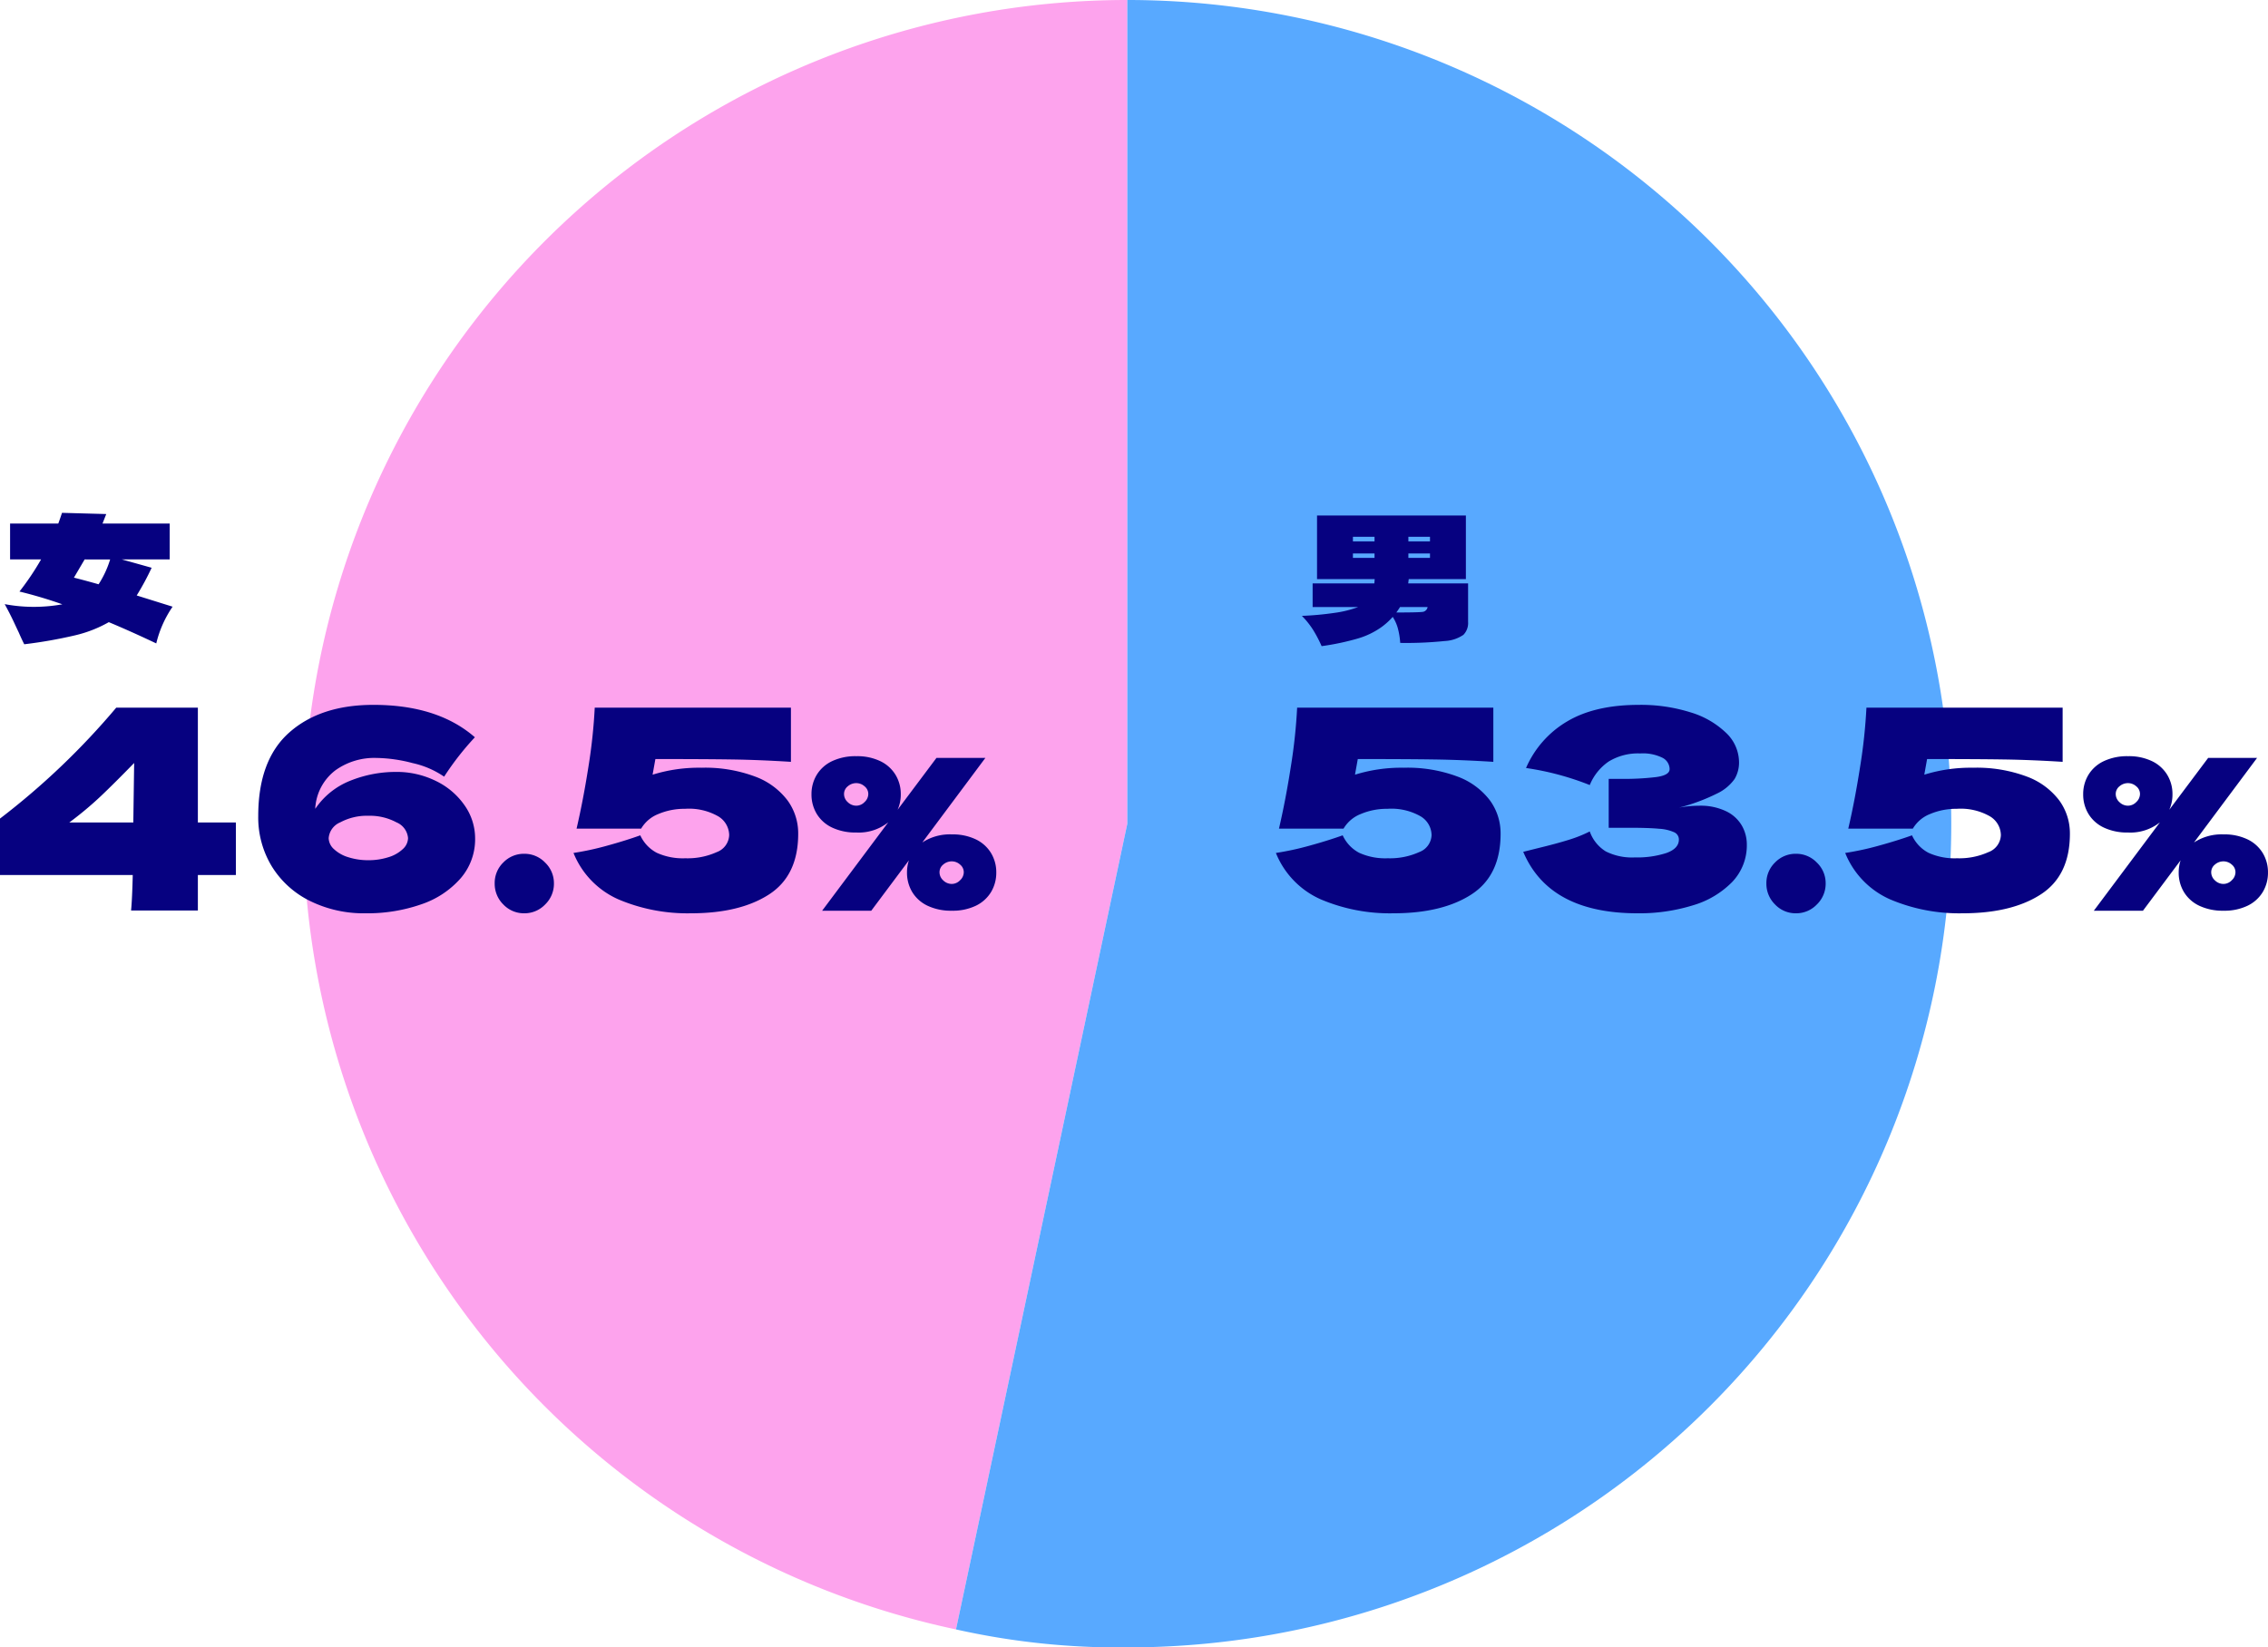
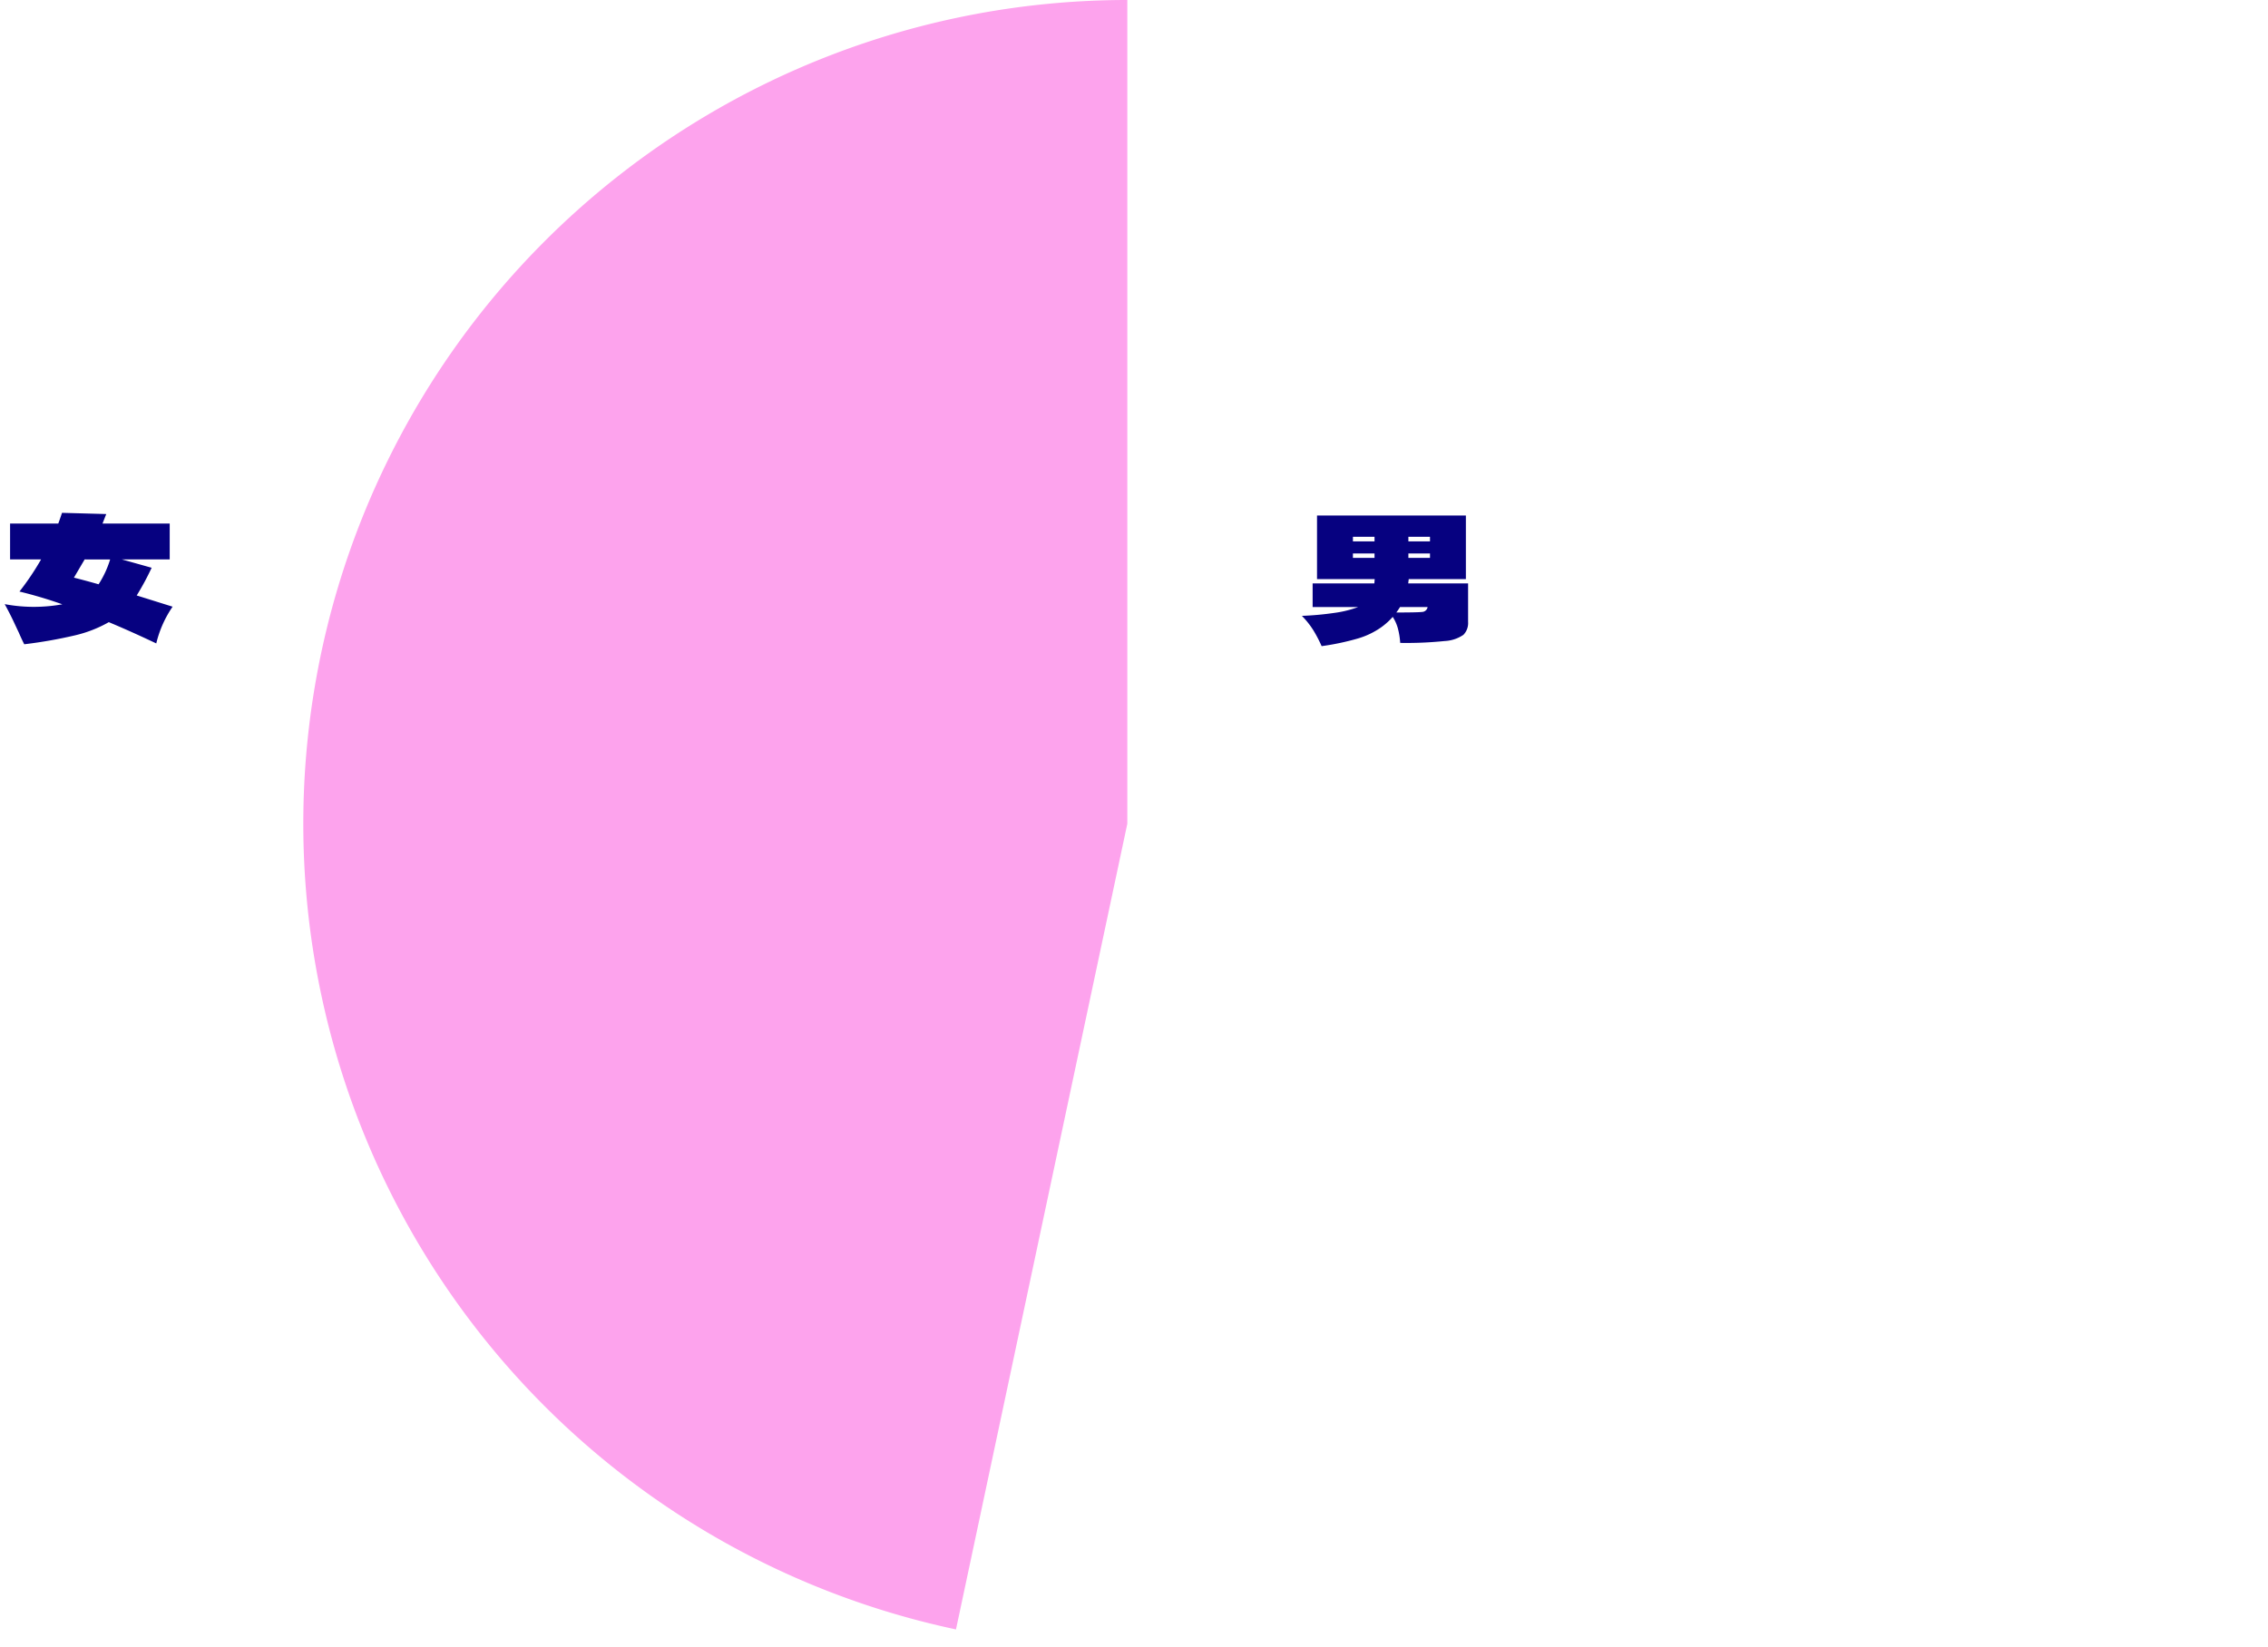
<svg xmlns="http://www.w3.org/2000/svg" width="373.291" height="271.227" viewBox="0 0 373.291 271.227">
  <defs>
    <clipPath id="clip-path">
      <rect id="長方形_34286" data-name="長方形 34286" width="271.255" height="271.227" fill="none" />
    </clipPath>
  </defs>
  <g id="グループ_92850" data-name="グループ 92850" transform="translate(13228.66 2678.313)">
    <path id="パス_140871" data-name="パス 140871" d="M27.748-6.02A18.143,18.143,0,0,0,25.06.028q-4.312-2.044-7.812-3.5a20.844,20.844,0,0,1-5.614,2.184A76.039,76.039,0,0,1,3.332.168q-.392-.756-.9-1.932-.112-.224-.784-1.666T.112-6.44A25.532,25.532,0,0,0,4.9-5.992a26.4,26.4,0,0,0,4.7-.42,72.694,72.694,0,0,0-7.056-2.1A44.367,44.367,0,0,0,6.1-13.8h-5.1v-5.908H8.932q.224-.588.616-1.764l7.28.2-.616,1.568h11.06V-13.8H19.4l4.9,1.372A43.779,43.779,0,0,1,21.84-7.868ZM13.272-13.8l-1.764,3q1.9.476,4.06,1.092a16.234,16.234,0,0,0,1.9-4.088Z" transform="translate(-13228 -2572.41)" fill="#060180" />
    <g id="グループ_92848" data-name="グループ 92848" transform="translate(-13178.755 -2678.313)">
      <g id="グループ_92848-2" data-name="グループ 92848" clip-path="url(#clip-path)">
        <path id="パス_140130" data-name="パス 140130" d="M135.641,135.614l-28.2,132.65A135.613,135.613,0,0,1,135.641,0Z" fill="#fda3ed" />
-         <path id="パス_140131" data-name="パス 140131" d="M135.641,135.614V0a135.613,135.613,0,0,1,0,271.226,122.643,122.643,0,0,1-28.2-2.963Z" fill="#58a9ff" />
+         <path id="パス_140131" data-name="パス 140131" d="M135.641,135.614V0Z" fill="#58a9ff" />
      </g>
    </g>
-     <path id="パス_140873" data-name="パス 140873" d="M22.908-23.506a23.476,23.476,0,0,1,8.809,1.449,11.848,11.848,0,0,1,5.336,3.91,9.189,9.189,0,0,1,1.771,5.5q0,6.9-4.807,10.005T21.16.46A29.066,29.066,0,0,1,9.269-1.817,14.1,14.1,0,0,1,1.84-9.476a46.157,46.157,0,0,0,5.543-1.2q3.013-.828,5.451-1.7A6.121,6.121,0,0,0,15.548-9.5a10.347,10.347,0,0,0,4.692.9,11.653,11.653,0,0,0,5.175-1.012,3.1,3.1,0,0,0,2.047-2.806A3.657,3.657,0,0,0,25.668-15.5a9.7,9.7,0,0,0-5.474-1.242,10.944,10.944,0,0,0-4.37.851,5.7,5.7,0,0,0-2.852,2.415H2.346Q3.45-18.216,4.3-23.69A89.289,89.289,0,0,0,5.336-33.4H37.628v8.924q-5.106-.322-9.637-.391t-12.673-.069l-.46,2.576A25.754,25.754,0,0,1,22.908-23.506Zm45.264,6.578a17.083,17.083,0,0,1,3.266-.322,9.711,9.711,0,0,1,4.577.943,5.968,5.968,0,0,1,2.553,2.392A6.262,6.262,0,0,1,79.35-10.9a8.721,8.721,0,0,1-2.392,6.187A14.9,14.9,0,0,1,70.472-.851,29.767,29.767,0,0,1,61.364.46Q46.828.46,42.55-9.66l2.576-.644q2.852-.69,4.853-1.311a21.833,21.833,0,0,0,3.519-1.4,6.307,6.307,0,0,0,2.645,3.289A9.613,9.613,0,0,0,60.9-8.74a15.615,15.615,0,0,0,5.244-.736q2.024-.736,2.024-2.208a1.3,1.3,0,0,0-.782-1.2,7.026,7.026,0,0,0-2.484-.575q-1.7-.161-4.784-.161h-3.5v-8.05h2.116a44.063,44.063,0,0,0,5.7-.3q2.208-.3,2.208-1.311a2.125,2.125,0,0,0-1.173-1.863,7.252,7.252,0,0,0-3.657-.713A9.252,9.252,0,0,0,56.6-24.518a8.652,8.652,0,0,0-3.1,3.864A46.288,46.288,0,0,0,43.01-23.46,16.482,16.482,0,0,1,49.8-31.142q4.577-2.714,11.8-2.714a27.23,27.23,0,0,1,8.441,1.219,14.371,14.371,0,0,1,5.888,3.381,6.719,6.719,0,0,1,2.139,4.83,5.278,5.278,0,0,1-.736,2.783,7.456,7.456,0,0,1-2.9,2.392A31.585,31.585,0,0,1,68.172-16.928ZM87.446.46A4.662,4.662,0,0,1,84-.989,4.776,4.776,0,0,1,82.57-4.462,4.7,4.7,0,0,1,84-7.912a4.7,4.7,0,0,1,3.45-1.426,4.685,4.685,0,0,1,3.427,1.449,4.685,4.685,0,0,1,1.449,3.427A4.738,4.738,0,0,1,90.873-.989,4.685,4.685,0,0,1,87.446.46ZM116.61-23.506a23.476,23.476,0,0,1,8.809,1.449,11.848,11.848,0,0,1,5.336,3.91,9.189,9.189,0,0,1,1.771,5.5q0,6.9-4.807,10.005T114.862.46a29.066,29.066,0,0,1-11.891-2.277,14.1,14.1,0,0,1-7.429-7.659,46.157,46.157,0,0,0,5.543-1.2q3.013-.828,5.451-1.7A6.121,6.121,0,0,0,109.25-9.5a10.347,10.347,0,0,0,4.692.9,11.653,11.653,0,0,0,5.175-1.012,3.1,3.1,0,0,0,2.047-2.806A3.657,3.657,0,0,0,119.37-15.5a9.7,9.7,0,0,0-5.474-1.242,10.944,10.944,0,0,0-4.37.851,5.7,5.7,0,0,0-2.852,2.415H96.048Q97.152-18.216,98-23.69A89.29,89.29,0,0,0,99.038-33.4H131.33v8.924q-5.106-.322-9.637-.391t-12.673-.069l-.46,2.576A25.754,25.754,0,0,1,116.61-23.506ZM157.816-12.53a8.761,8.761,0,0,1,3.955.823,5.9,5.9,0,0,1,2.5,2.257,6.091,6.091,0,0,1,.857,3.185,6.156,6.156,0,0,1-.857,3.22,5.9,5.9,0,0,1-2.5,2.257,8.761,8.761,0,0,1-3.955.823,8.96,8.96,0,0,1-4.007-.823,5.881,5.881,0,0,1-2.52-2.257,6.156,6.156,0,0,1-.857-3.22,6.267,6.267,0,0,1,.315-1.995l-6.2,8.3h-8.085l10.885-14.56a7.793,7.793,0,0,1-5.25,1.68,8.96,8.96,0,0,1-4.008-.823,5.882,5.882,0,0,1-2.52-2.257,6.156,6.156,0,0,1-.857-3.22,6.091,6.091,0,0,1,.857-3.185,5.882,5.882,0,0,1,2.52-2.257,8.96,8.96,0,0,1,4.008-.823,8.761,8.761,0,0,1,3.955.823,5.9,5.9,0,0,1,2.5,2.257,6.091,6.091,0,0,1,.857,3.185,6.1,6.1,0,0,1-.525,2.555l6.4-8.54h8.05L152.951-11.2A8.265,8.265,0,0,1,157.816-12.53ZM142.1-17.255a1.9,1.9,0,0,0,1.348-.6,1.817,1.817,0,0,0,.613-1.33,1.606,1.606,0,0,0-.613-1.26,2.025,2.025,0,0,0-1.348-.525,2.113,2.113,0,0,0-1.417.525,1.606,1.606,0,0,0-.613,1.26,1.8,1.8,0,0,0,.613,1.347A2,2,0,0,0,142.1-17.255Zm15.715,12.88a1.9,1.9,0,0,0,1.348-.6,1.817,1.817,0,0,0,.613-1.33,1.606,1.606,0,0,0-.613-1.26,2.025,2.025,0,0,0-1.348-.525,2.113,2.113,0,0,0-1.417.525,1.606,1.606,0,0,0-.613,1.26,1.8,1.8,0,0,0,.613,1.348A2,2,0,0,0,157.816-4.375Z" transform="translate(-13020.5 -2528.41)" fill="#060180" />
-     <path id="パス_140872" data-name="パス 140872" d="M40.664-14.49v8.648H34.408V0H23.414q.184-1.932.276-5.842H1.84v-9.292A121.585,121.585,0,0,0,20.976-33.4H34.408V-14.49Zm-16.744-9.8q-3.174,3.266-5.474,5.451a57.2,57.2,0,0,1-5.2,4.347H23.782Zm43.056,1.472a14.6,14.6,0,0,1,6.624,1.5A12.141,12.141,0,0,1,78.315-17.3a9.457,9.457,0,0,1,1.725,5.428A9.823,9.823,0,0,1,77.648-5.29a14.948,14.948,0,0,1-6.486,4.278A26.912,26.912,0,0,1,62.008.46a19.962,19.962,0,0,1-9.177-2.047,15.291,15.291,0,0,1-6.256-5.681,15.5,15.5,0,0,1-2.231-8.28q0-9.246,5.129-13.777T63.3-33.856q10.58,0,16.7,5.336a46.4,46.4,0,0,0-5.06,6.486,14.716,14.716,0,0,0-5.175-2.231,24.392,24.392,0,0,0-5.957-.851,11.007,11.007,0,0,0-6.716,2,8.448,8.448,0,0,0-3.312,5.727,3.472,3.472,0,0,0-.046.644,12.458,12.458,0,0,1,5.819-4.646A20.056,20.056,0,0,1,66.976-22.816ZM62.468-8.28a10.714,10.714,0,0,0,3.266-.483A5.957,5.957,0,0,0,68.126-10.1,2.521,2.521,0,0,0,69-11.914a3.082,3.082,0,0,0-1.909-2.6,9.245,9.245,0,0,0-4.623-1.081,9.245,9.245,0,0,0-4.623,1.081,3.082,3.082,0,0,0-1.909,2.6A2.521,2.521,0,0,0,56.81-10.1,5.957,5.957,0,0,0,59.2-8.763,10.714,10.714,0,0,0,62.468-8.28ZM88.136.46a4.662,4.662,0,0,1-3.45-1.449A4.776,4.776,0,0,1,83.26-4.462a4.7,4.7,0,0,1,1.426-3.45,4.7,4.7,0,0,1,3.45-1.426,4.685,4.685,0,0,1,3.427,1.449,4.685,4.685,0,0,1,1.449,3.427A4.738,4.738,0,0,1,91.563-.989,4.685,4.685,0,0,1,88.136.46ZM117.3-23.506a23.476,23.476,0,0,1,8.809,1.449,11.848,11.848,0,0,1,5.336,3.91,9.189,9.189,0,0,1,1.771,5.5q0,6.9-4.807,10.005T115.552.46a29.066,29.066,0,0,1-11.891-2.277,14.1,14.1,0,0,1-7.429-7.659,46.157,46.157,0,0,0,5.543-1.2q3.013-.828,5.451-1.7A6.121,6.121,0,0,0,109.94-9.5a10.346,10.346,0,0,0,4.692.9,11.653,11.653,0,0,0,5.175-1.012,3.1,3.1,0,0,0,2.047-2.806A3.657,3.657,0,0,0,120.06-15.5a9.7,9.7,0,0,0-5.474-1.242,10.944,10.944,0,0,0-4.37.851,5.7,5.7,0,0,0-2.852,2.415H96.738q1.1-4.738,1.955-10.212A89.29,89.29,0,0,0,99.728-33.4H132.02v8.924q-5.106-.322-9.637-.391t-12.673-.069l-.46,2.576A25.754,25.754,0,0,1,117.3-23.506ZM158.506-12.53a8.761,8.761,0,0,1,3.955.823,5.9,5.9,0,0,1,2.5,2.257,6.091,6.091,0,0,1,.857,3.185,6.156,6.156,0,0,1-.857,3.22,5.9,5.9,0,0,1-2.5,2.257,8.761,8.761,0,0,1-3.955.823A8.96,8.96,0,0,1,154.5-.788a5.881,5.881,0,0,1-2.52-2.257,6.156,6.156,0,0,1-.857-3.22,6.267,6.267,0,0,1,.315-1.995l-6.2,8.3h-8.085l10.885-14.56a7.793,7.793,0,0,1-5.25,1.68,8.96,8.96,0,0,1-4.008-.823,5.882,5.882,0,0,1-2.52-2.257,6.156,6.156,0,0,1-.857-3.22,6.091,6.091,0,0,1,.857-3.185,5.882,5.882,0,0,1,2.52-2.257,8.96,8.96,0,0,1,4.008-.823,8.761,8.761,0,0,1,3.955.823,5.9,5.9,0,0,1,2.5,2.257,6.091,6.091,0,0,1,.857,3.185,6.1,6.1,0,0,1-.525,2.555l6.4-8.54h8.05L153.641-11.2A8.265,8.265,0,0,1,158.506-12.53Zm-15.715-4.725a1.9,1.9,0,0,0,1.348-.6,1.817,1.817,0,0,0,.613-1.33,1.606,1.606,0,0,0-.613-1.26,2.025,2.025,0,0,0-1.348-.525,2.113,2.113,0,0,0-1.417.525,1.606,1.606,0,0,0-.613,1.26,1.8,1.8,0,0,0,.613,1.347A2,2,0,0,0,142.791-17.255Zm15.715,12.88a1.9,1.9,0,0,0,1.348-.6,1.817,1.817,0,0,0,.613-1.33,1.606,1.606,0,0,0-.613-1.26,2.025,2.025,0,0,0-1.348-.525,2.113,2.113,0,0,0-1.417.525,1.606,1.606,0,0,0-.613,1.26,1.8,1.8,0,0,0,.613,1.348A2,2,0,0,0,158.506-4.375Z" transform="translate(-13230.5 -2528.41)" fill="#060180" />
    <path id="パス_140874" data-name="パス 140874" d="M26.656-3.528a2.782,2.782,0,0,1-.77,2.142A5.967,5.967,0,0,1,22.778-.364a61.757,61.757,0,0,1-7.294.308,12.3,12.3,0,0,0-.406-2.464,6.743,6.743,0,0,0-.826-1.82A11.374,11.374,0,0,1,12.4-2.66,12.965,12.965,0,0,1,8.47-.77,41.783,41.783,0,0,1,2.548.476,21.718,21.718,0,0,0,1.2-2.114,13.7,13.7,0,0,0-.7-4.508a50.069,50.069,0,0,0,5.25-.476,18.176,18.176,0,0,0,4.018-.98h-7.5V-9.856H11.228l.056-.7H1.792V-21.028h24.5v10.472H16.884l-.084.7h9.856Zm-15.4-13.244v-.756H7.7v.756Zm5.572,0h3.556v-.756H16.828Zm-5.572,1.988H7.7v.728h3.556Zm5.572,0v.728h3.556v-.728ZM19.04-5.152a.96.96,0,0,0,.952-.812H15.456q-.392.616-.616.9Q18.34-5.068,19.04-5.152Z" transform="translate(-13013.682 -2572.41)" fill="#060180" />
  </g>
</svg>